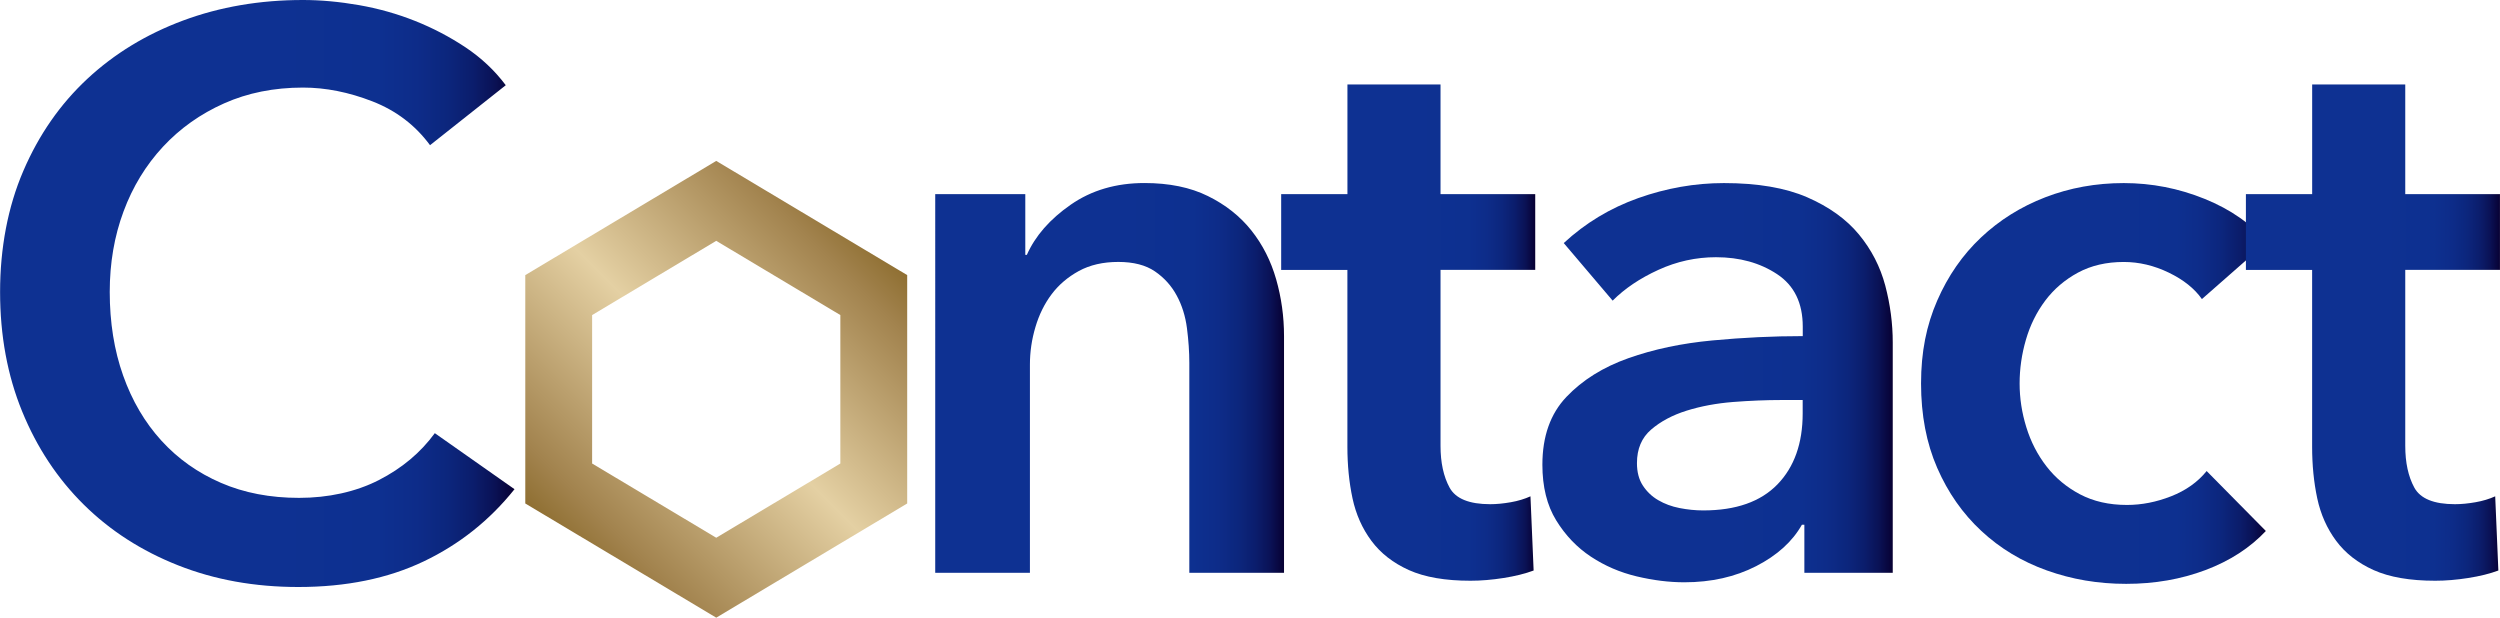
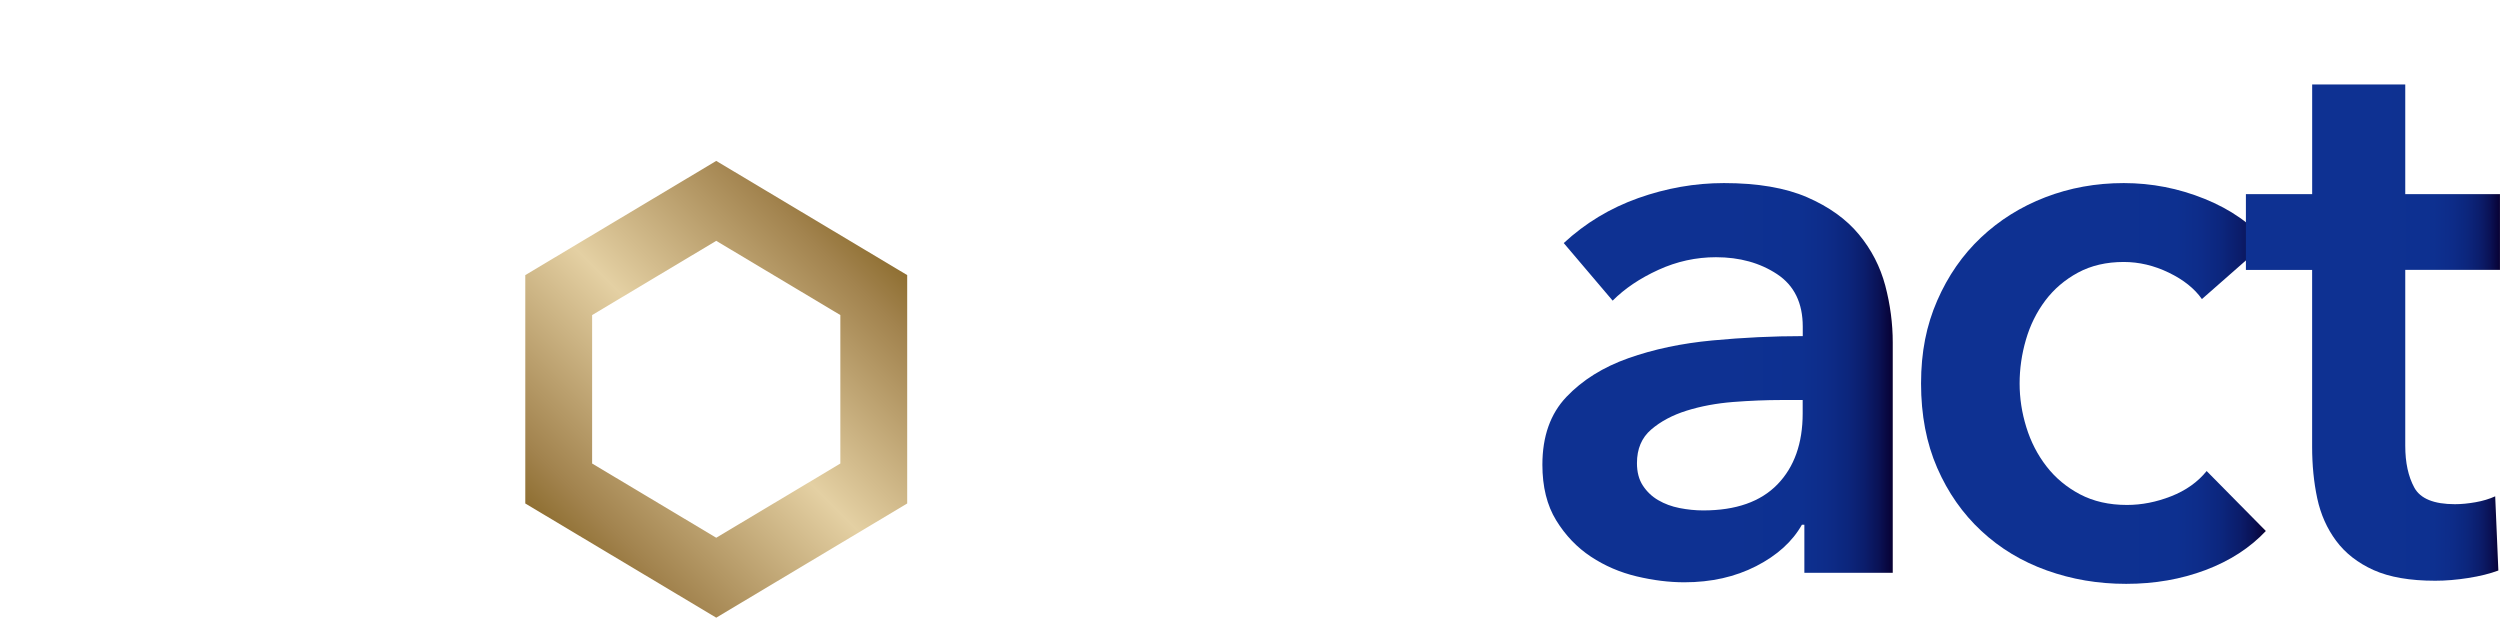
<svg xmlns="http://www.w3.org/2000/svg" xmlns:xlink="http://www.w3.org/1999/xlink" id="_レイヤー_2" data-name="レイヤー 2" width="561.79" height="138.8" viewBox="0 0 561.79 138.8">
  <defs>
    <style>
      .cls-1 {
        fill: url(#_新規グラデーションスウォッチ_8);
      }

      .cls-2 {
        fill: url(#_新規グラデーションスウォッチ_6);
      }

      .cls-3 {
        fill: url(#_新規グラデーションスウォッチ_8-4);
      }

      .cls-4 {
        fill: url(#_新規グラデーションスウォッチ_8-5);
      }

      .cls-5 {
        fill: url(#_新規グラデーションスウォッチ_8-6);
      }

      .cls-6 {
        fill: url(#_新規グラデーションスウォッチ_8-2);
      }

      .cls-7 {
        fill: url(#_新規グラデーションスウォッチ_8-3);
      }
    </style>
    <linearGradient id="_新規グラデーションスウォッチ_8" data-name="新規グラデーションスウォッチ 8" x1="0" y1="65.96" x2="115.6" y2="65.96" gradientUnits="userSpaceOnUse">
      <stop offset="0" stop-color="#0e3192" />
      <stop offset=".52" stop-color="#0e3192" />
      <stop offset=".74" stop-color="#0d3090" />
      <stop offset=".81" stop-color="#0d2c89" />
      <stop offset=".87" stop-color="#0c267d" />
      <stop offset=".92" stop-color="#0b1d6c" />
      <stop offset=".96" stop-color="#0a1256" />
      <stop offset=".99" stop-color="#08053c" />
      <stop offset="1" stop-color="#080032" />
    </linearGradient>
    <linearGradient id="_新規グラデーションスウォッチ_8-2" data-name="新規グラデーションスウォッチ 8" x1="210.19" y1="84.93" x2="288.55" y2="84.93" xlink:href="#_新規グラデーションスウォッチ_8" />
    <linearGradient id="_新規グラデーションスウォッチ_8-3" data-name="新規グラデーションスウォッチ 8" x1="287.9" y1="74.73" x2="344.99" y2="74.73" xlink:href="#_新規グラデーションスウォッチ_8" />
    <linearGradient id="_新規グラデーションスウォッチ_8-4" data-name="新規グラデーションスウォッチ 8" x1="346.58" y1="85.99" x2="425.3" y2="85.99" xlink:href="#_新規グラデーションスウォッチ_8" />
    <linearGradient id="_新規グラデーションスウォッチ_8-5" data-name="新規グラデーションスウォッチ 8" x1="431.68" y1="86.17" x2="509.34" y2="86.17" xlink:href="#_新規グラデーションスウォッチ_8" />
    <linearGradient id="_新規グラデーションスウォッチ_8-6" data-name="新規グラデーションスウォッチ 8" x1="504.69" y1="74.73" x2="561.79" y2="74.73" xlink:href="#_新規グラデーションスウォッチ_8" />
    <linearGradient id="_新規グラデーションスウォッチ_6" data-name="新規グラデーションスウォッチ 6" x1="191.55" y1="53.19" x2="122.98" y2="121.76" gradientTransform="translate(3.69)" gradientUnits="userSpaceOnUse">
      <stop offset="0" stop-color="#8f6f32" />
      <stop offset=".1" stop-color="#a2834e" />
      <stop offset=".5" stop-color="#e4d0a3" />
      <stop offset=".9" stop-color="#a2834e" />
      <stop offset="1" stop-color="#8f6f32" />
    </linearGradient>
  </defs>
  <g id="_レイヤー_1-2" data-name="レイヤー 1">
    <g>
-       <path class="cls-1" d="M96.63,32.62c-3.31-4.49-7.62-7.77-12.94-9.84-5.32-2.07-10.52-3.1-15.6-3.1-6.5,0-12.41,1.18-17.73,3.55-5.32,2.37-9.9,5.62-13.74,9.75-3.84,4.14-6.8,8.98-8.86,14.54-2.07,5.56-3.1,11.59-3.1,18.08,0,6.86,1,13.12,3.01,18.79,2.01,5.67,4.88,10.55,8.6,14.63,3.72,4.08,8.18,7.24,13.39,9.49,5.2,2.25,11.05,3.37,17.55,3.37s12.7-1.33,17.91-3.99c5.2-2.66,9.4-6.18,12.59-10.55l17.91,12.59c-5.56,6.97-12.35,12.38-20.39,16.22-8.04,3.84-17.44,5.76-28.19,5.76-9.81,0-18.82-1.62-27.04-4.88-8.22-3.25-15.28-7.8-21.19-13.65-5.91-5.85-10.52-12.82-13.83-20.92-3.31-8.09-4.96-17.05-4.96-26.86s1.74-19.12,5.23-27.21c3.48-8.1,8.27-14.98,14.36-20.66,6.09-5.67,13.27-10.04,21.54-13.12C49.41,1.54,58.39,0,68.08,0c4.02,0,8.21.39,12.59,1.15,4.37.77,8.57,1.95,12.59,3.55,4.02,1.6,7.8,3.58,11.35,5.94,3.55,2.37,6.56,5.2,9.04,8.51l-17.02,13.48Z" />
-       <path class="cls-6" d="M210.19,43.62h20.21v13.65h.35c1.89-4.26,5.17-8.01,9.84-11.26,4.67-3.25,10.19-4.88,16.58-4.88,5.55,0,10.31.97,14.27,2.93,3.96,1.95,7.21,4.52,9.75,7.71,2.54,3.19,4.4,6.86,5.58,10.99,1.18,4.14,1.77,8.39,1.77,12.77v53.19h-21.28v-47.16c0-2.48-.18-5.08-.53-7.8-.35-2.72-1.12-5.17-2.31-7.36-1.18-2.19-2.81-3.99-4.88-5.41-2.07-1.42-4.82-2.13-8.24-2.13s-6.38.68-8.87,2.04c-2.48,1.36-4.52,3.1-6.12,5.23-1.6,2.13-2.81,4.58-3.63,7.36-.83,2.78-1.24,5.58-1.24,8.42v46.81h-21.28V43.62Z" />
-       <path class="cls-7" d="M287.9,60.64v-17.02h14.89v-24.64h20.92v24.64h21.28v17.02h-21.28v39.54c0,3.78.68,6.91,2.04,9.4,1.36,2.48,4.4,3.72,9.13,3.72,1.42,0,2.95-.15,4.61-.44,1.65-.29,3.13-.74,4.43-1.33l.71,16.67c-1.89.71-4.14,1.27-6.74,1.68-2.6.41-5.08.62-7.45.62-5.67,0-10.28-.8-13.83-2.39-3.55-1.6-6.35-3.78-8.42-6.56-2.07-2.78-3.49-5.97-4.26-9.57-.77-3.6-1.15-7.47-1.15-11.61v-39.72h-14.89Z" />
      <path class="cls-3" d="M405.45,117.91h-.53c-2.13,3.78-5.56,6.89-10.28,9.31-4.73,2.42-10.11,3.63-16.13,3.63-3.43,0-7-.44-10.73-1.33s-7.15-2.36-10.28-4.43c-3.13-2.07-5.73-4.79-7.8-8.16-2.07-3.37-3.1-7.54-3.1-12.5,0-6.38,1.8-11.46,5.41-15.25,3.6-3.78,8.24-6.68,13.92-8.69,5.67-2.01,11.97-3.34,18.88-3.99,6.91-.65,13.68-.97,20.3-.97v-2.13c0-5.32-1.92-9.25-5.76-11.79-3.84-2.54-8.42-3.81-13.74-3.81-4.49,0-8.81.95-12.94,2.84-4.14,1.89-7.57,4.2-10.28,6.92l-10.99-12.94c4.85-4.49,10.43-7.86,16.75-10.11,6.32-2.24,12.74-3.37,19.24-3.37,7.56,0,13.8,1.06,18.71,3.19,4.9,2.13,8.78,4.91,11.61,8.33,2.84,3.43,4.81,7.27,5.94,11.52,1.12,4.26,1.68,8.51,1.68,12.77v51.77h-19.86v-10.81ZM405.09,89.89h-4.79c-3.43,0-7.03.15-10.82.44-3.78.3-7.27.95-10.46,1.95-3.19,1-5.85,2.42-7.98,4.25-2.13,1.83-3.19,4.34-3.19,7.54,0,2.01.44,3.7,1.33,5.05.89,1.36,2.04,2.46,3.46,3.28,1.42.83,3.01,1.42,4.79,1.77s3.55.53,5.32.53c7.33,0,12.88-1.95,16.67-5.85,3.78-3.9,5.67-9.22,5.67-15.96v-3.01Z" />
      <path class="cls-4" d="M494.8,67.2c-1.66-2.36-4.14-4.34-7.45-5.94-3.31-1.6-6.68-2.39-10.11-2.39-3.9,0-7.33.8-10.28,2.39-2.96,1.6-5.41,3.7-7.36,6.29-1.95,2.6-3.4,5.53-4.34,8.78-.95,3.25-1.42,6.53-1.42,9.84s.5,6.59,1.51,9.84c1,3.25,2.51,6.18,4.52,8.78,2.01,2.6,4.52,4.7,7.54,6.29s6.53,2.39,10.55,2.39c3.31,0,6.62-.65,9.93-1.95,3.31-1.3,5.97-3.19,7.98-5.67l13.3,13.47c-3.55,3.78-8.07,6.71-13.56,8.78-5.5,2.07-11.44,3.1-17.82,3.1s-12.21-1.01-17.82-3.01c-5.62-2.01-10.52-4.96-14.72-8.87-4.2-3.9-7.51-8.63-9.93-14.18-2.42-5.55-3.63-11.88-3.63-18.97s1.21-13.06,3.63-18.62c2.42-5.55,5.7-10.28,9.84-14.18,4.14-3.9,8.95-6.92,14.45-9.04s11.38-3.19,17.64-3.19,12.32,1.18,18.17,3.55c5.85,2.37,10.49,5.62,13.92,9.75l-14.54,12.77Z" />
      <path class="cls-5" d="M504.69,60.64v-17.02h14.89v-24.64h20.92v24.64h21.28v17.02h-21.28v39.54c0,3.78.68,6.91,2.04,9.4,1.36,2.48,4.4,3.72,9.13,3.72,1.42,0,2.95-.15,4.61-.44,1.65-.29,3.13-.74,4.43-1.33l.71,16.67c-1.89.71-4.14,1.27-6.74,1.68-2.6.41-5.08.62-7.45.62-5.67,0-10.28-.8-13.83-2.39-3.55-1.6-6.35-3.78-8.42-6.56-2.07-2.78-3.49-5.97-4.26-9.57-.77-3.6-1.15-7.47-1.15-11.61v-39.72h-14.89Z" />
      <path class="cls-2" d="M160.95,36.16l-42.91,25.66v51.32l42.91,25.66,42.91-25.66v-51.32l-42.91-25.66ZM188.84,104.16l-27.89,16.68-27.89-16.68v-33.36l27.89-16.68,27.89,16.68v33.36Z" />
    </g>
  </g>
</svg>